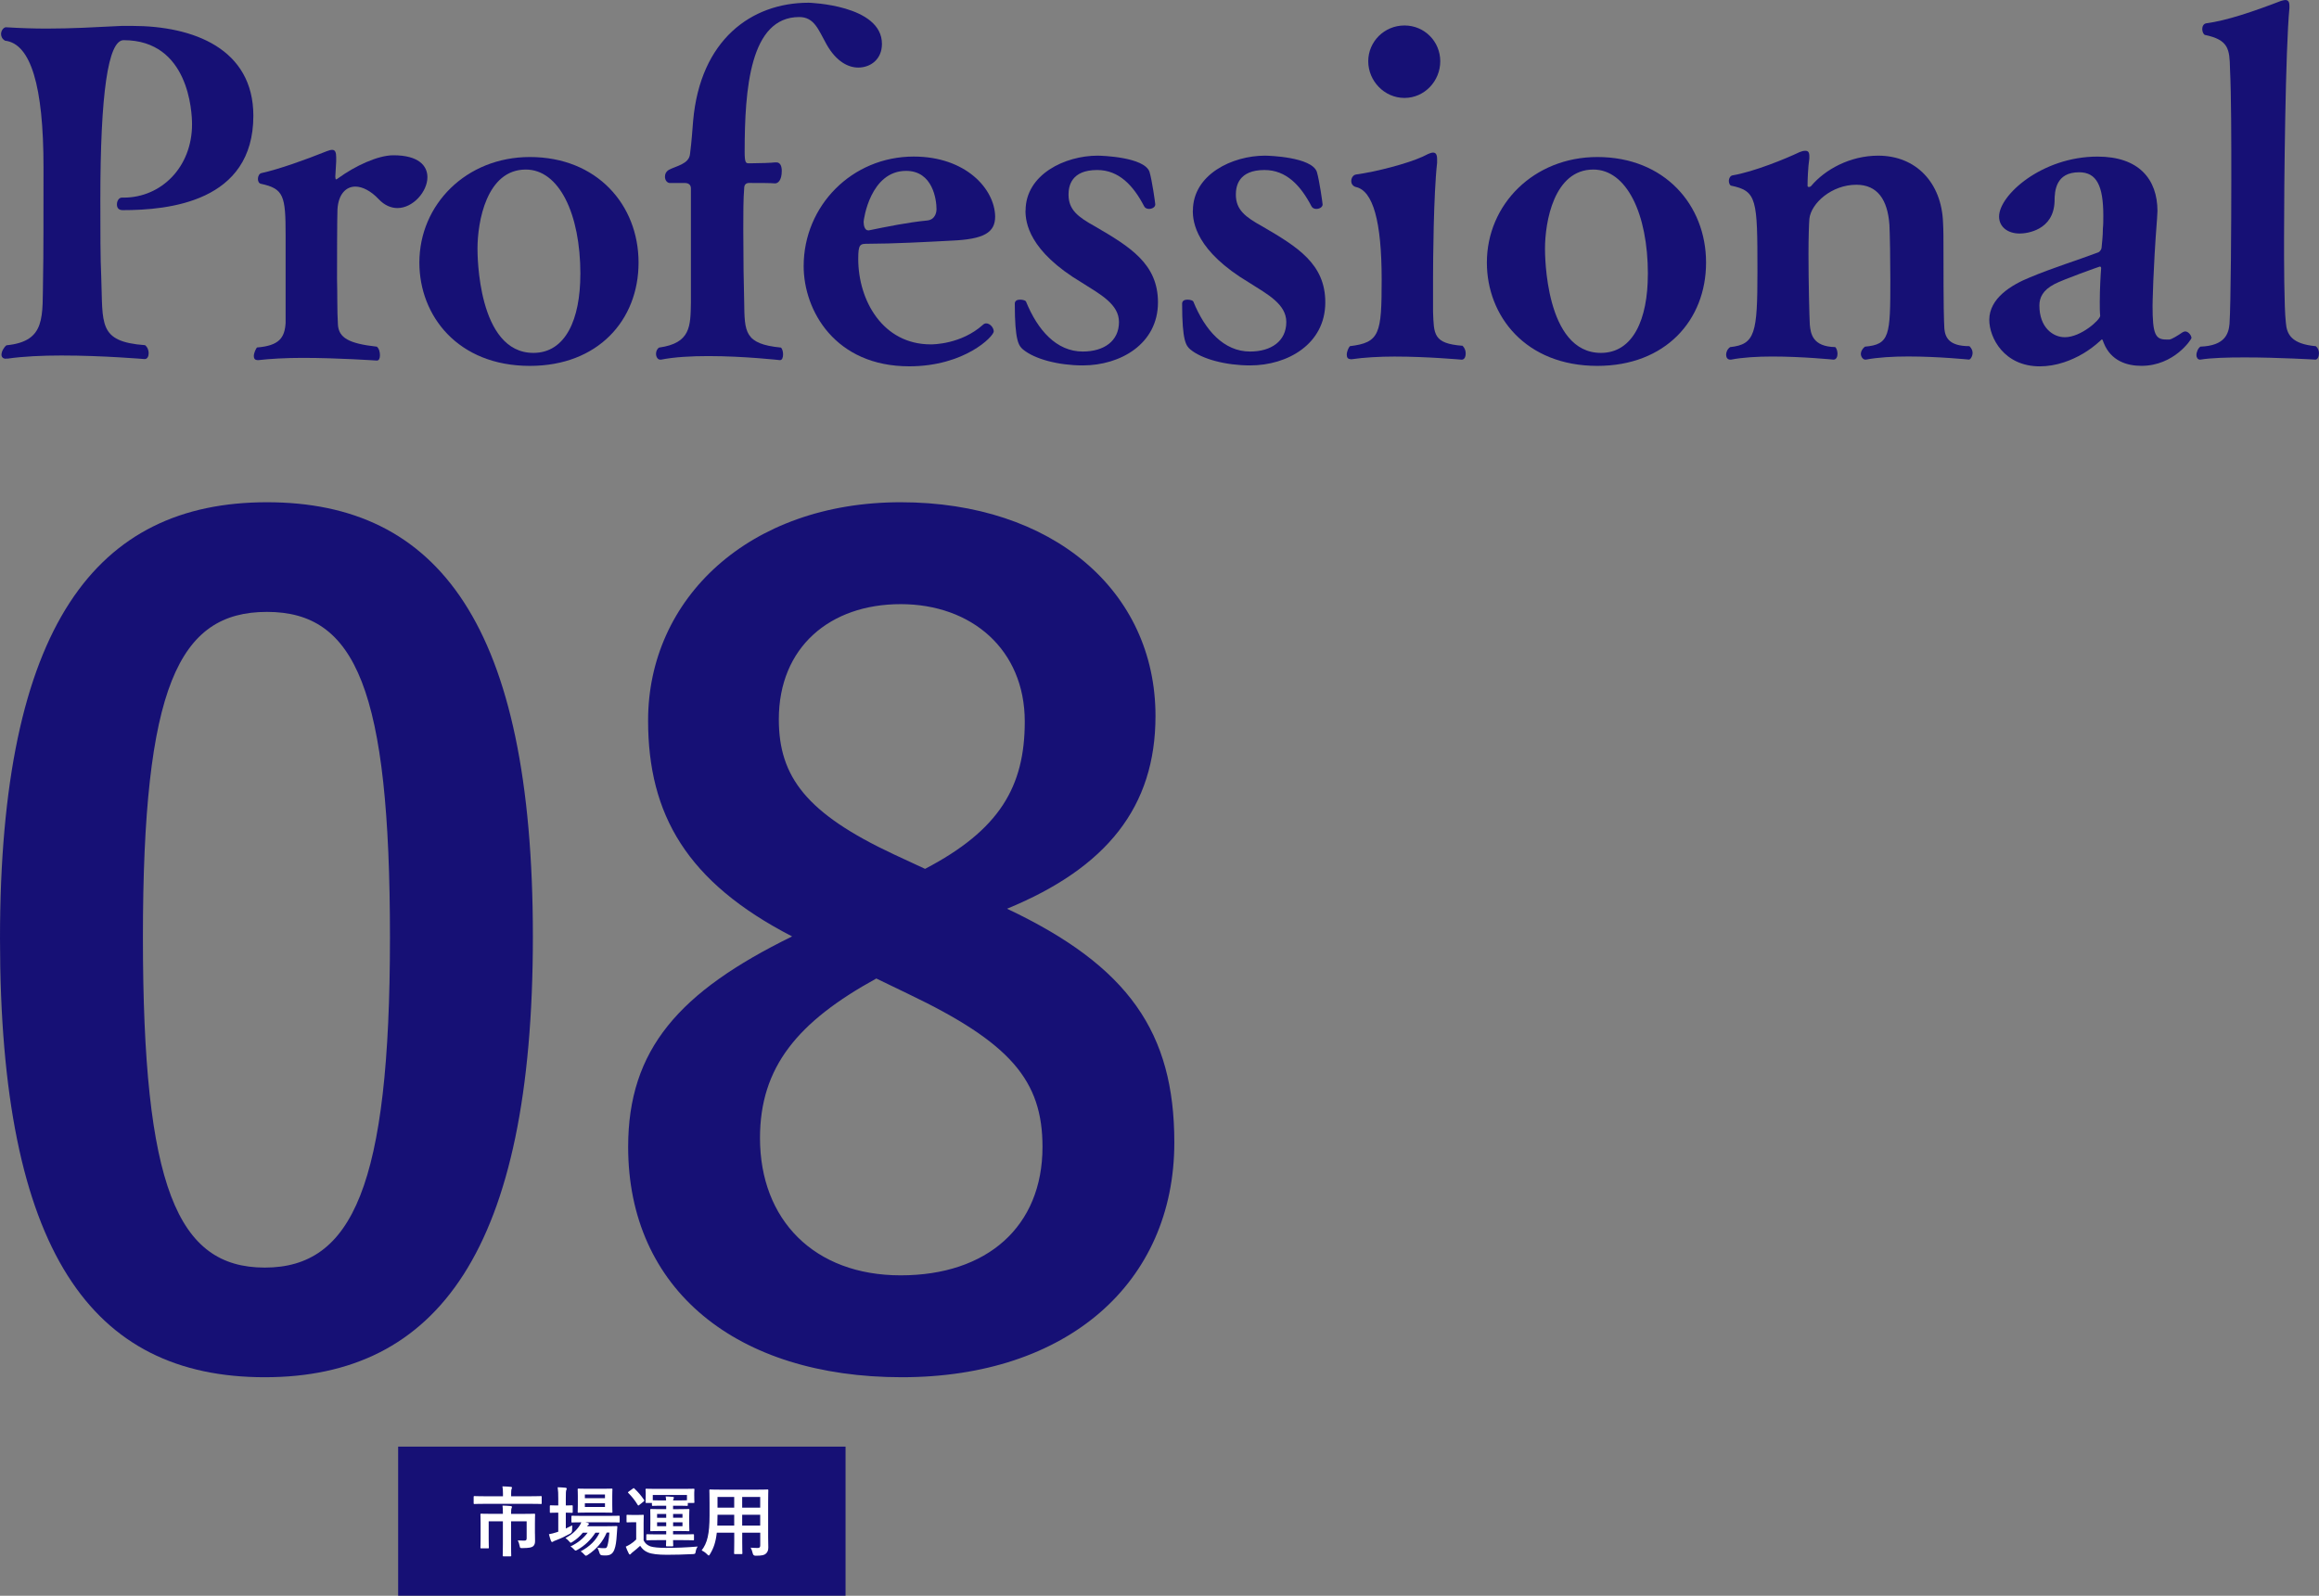
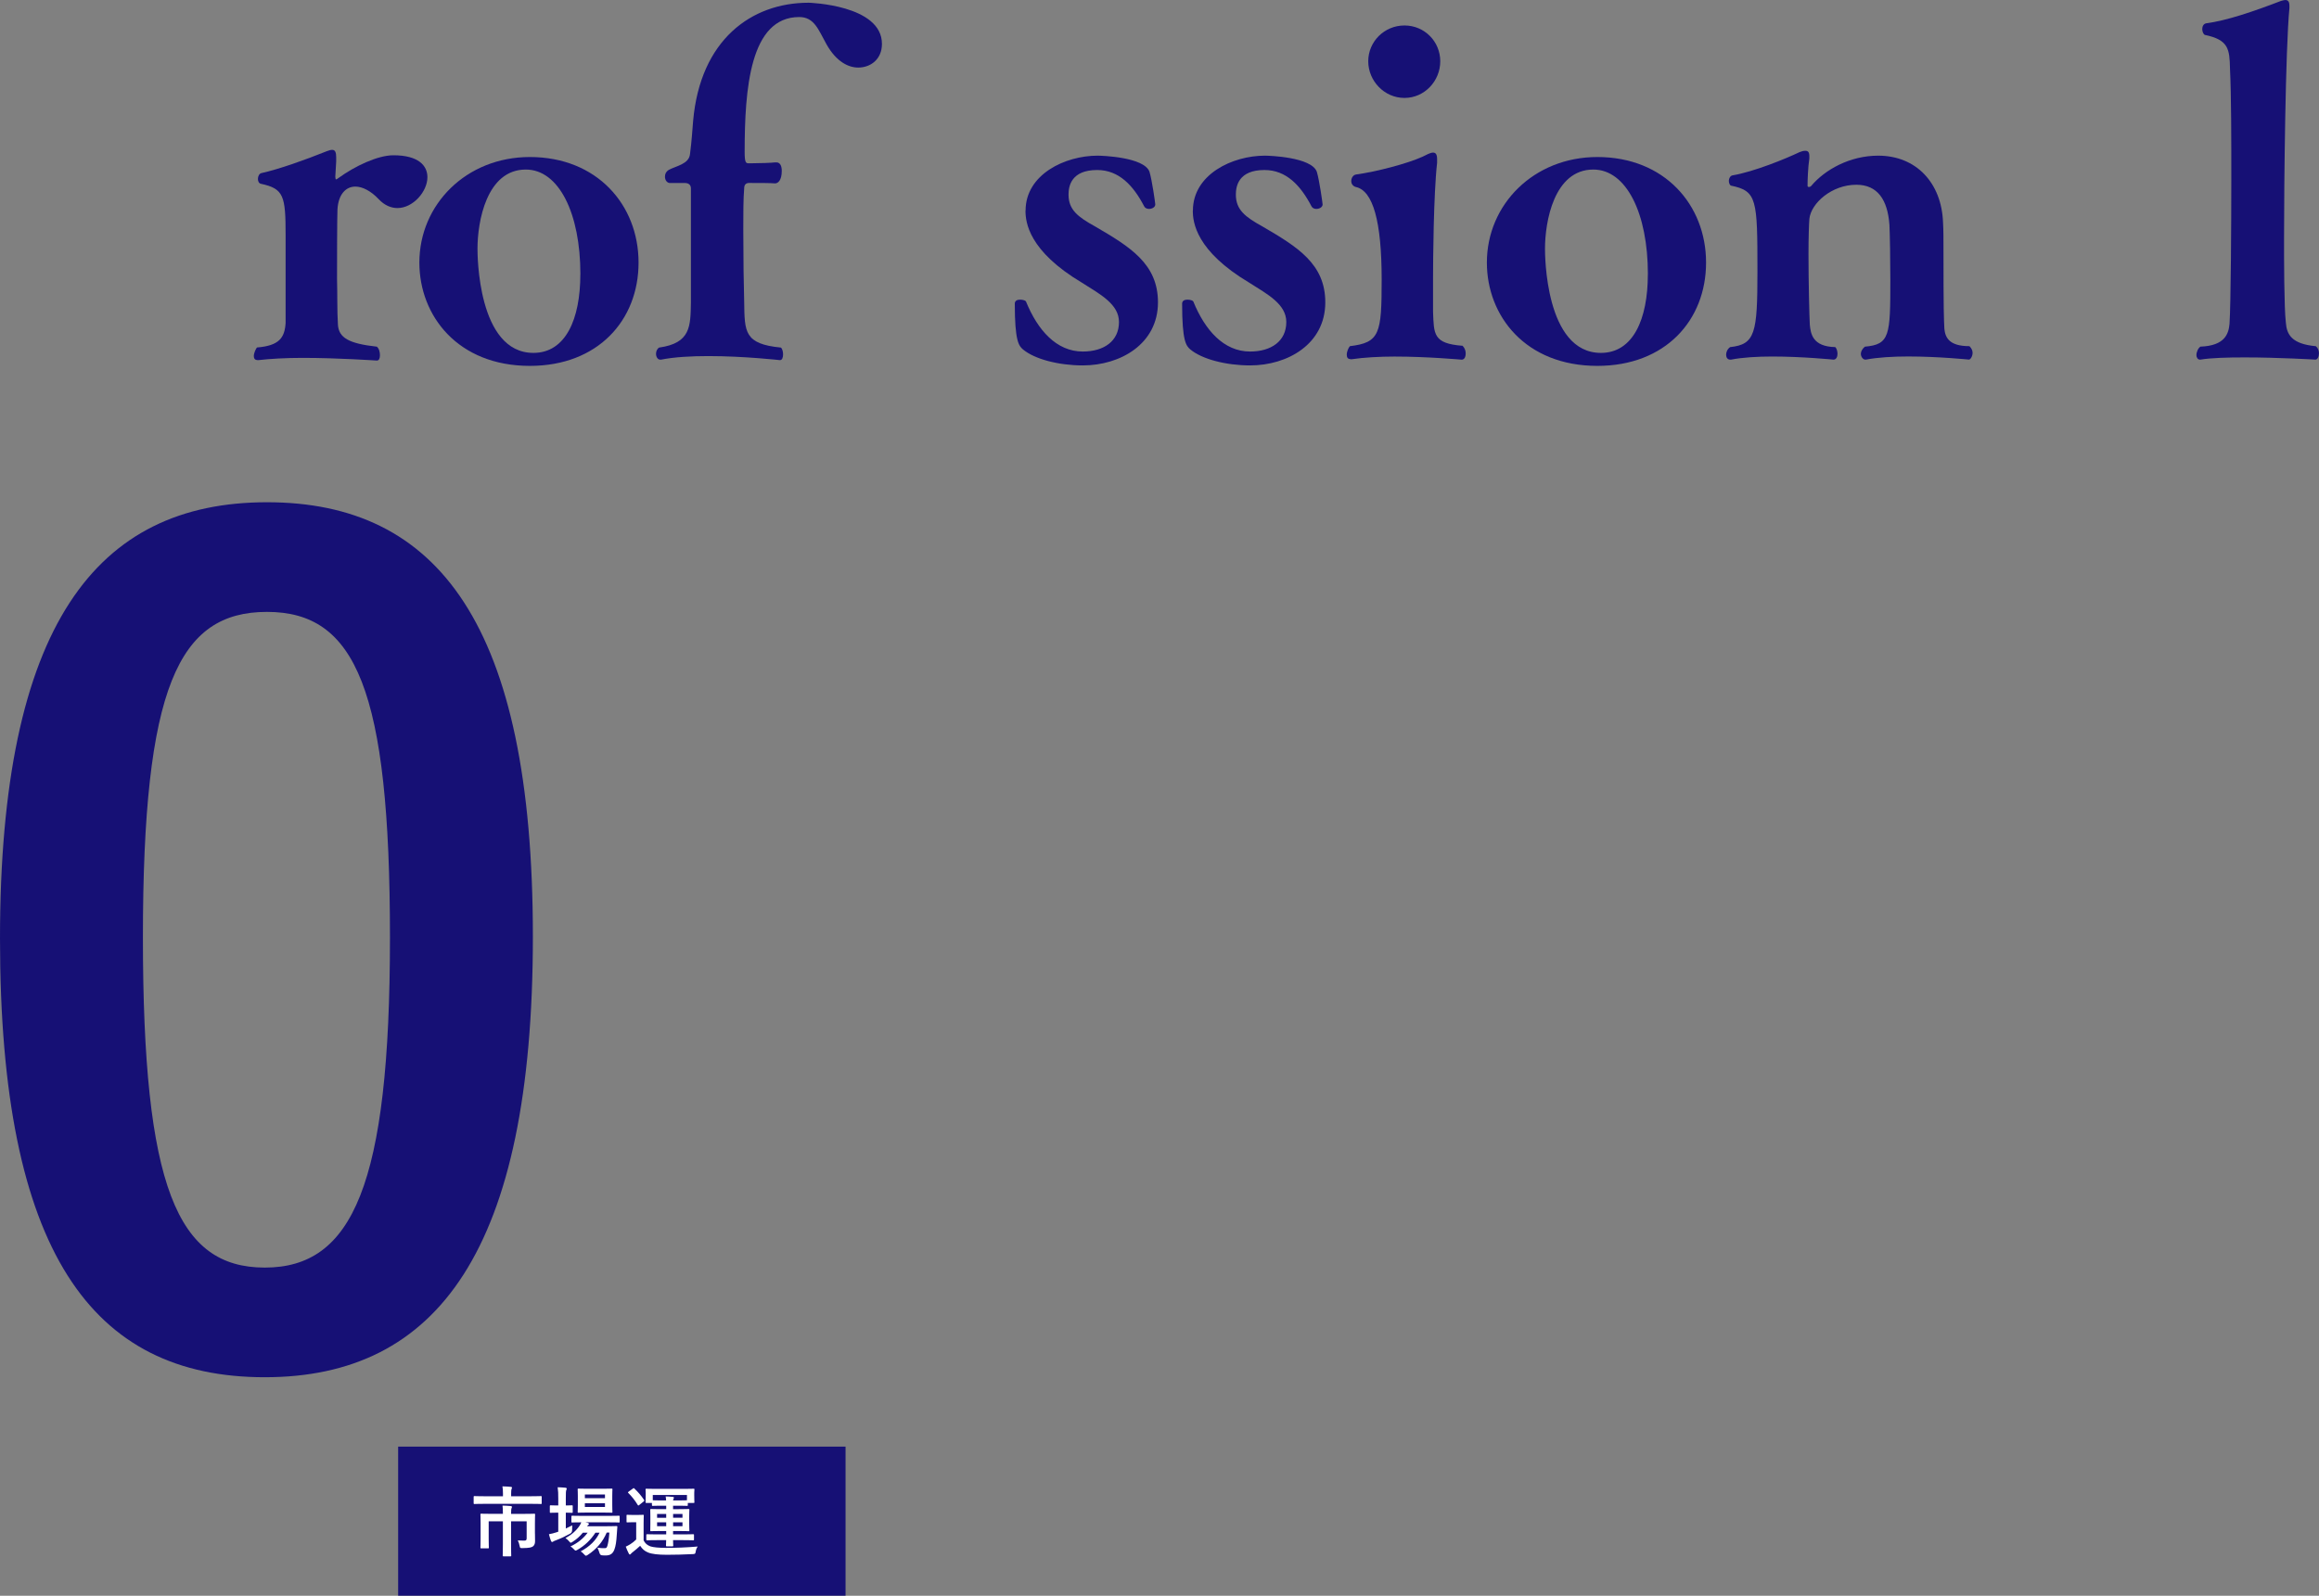
<svg xmlns="http://www.w3.org/2000/svg" id="_レイヤー_2" viewBox="0 0 544.24 374.59">
  <rect x="0" y="0" width="544.24" height="374.59" fill="#808080" stroke="none" />
  <defs>
    <style>.cls-1{fill:#fff;}.cls-2{fill:#161075;}</style>
  </defs>
  <g id="_08">
    <g>
      <g>
        <path class="cls-2" d="M125.06,219.82c0,73.58-22.36,103.48-62.92,103.48S0,293.92,0,220.34,22.62,117.9,62.66,117.9s62.4,28.6,62.4,101.92Zm-91.52,.26c0,58.5,8.06,77.48,28.6,77.48s29.38-19.24,29.38-77.48-8.06-76.44-28.86-76.44-29.12,17.68-29.12,76.44Z" />
-         <path class="cls-2" d="M275.6,268.18c0,33.02-25.22,55.12-63.96,55.12s-64.22-20.54-64.22-54.08c0-22.88,11.96-36.4,38.48-49.4-24.7-12.74-33.8-28.6-33.8-50.7,0-28.6,23.66-51.22,59.28-51.22s59.8,20.8,59.8,50.18c0,21.32-11.44,35.62-34.84,45.24,28.6,13.52,39.26,29.12,39.26,54.86Zm-69.94-38.48c-18.46,10.14-27.3,20.8-27.3,37.44,0,19.24,12.74,32.24,33.02,32.24s33.28-11.44,33.28-30.16c0-15.6-7.54-24.44-31.46-35.88l-7.54-3.64Zm11.44-25.74c17.42-9.1,23.4-19.24,23.4-34.58,0-16.9-12.48-27.56-29.12-27.56s-28.6,10.14-28.6,27.04c0,13.52,6.5,22.1,27.04,31.72l7.28,3.38Z" />
      </g>
      <g>
-         <path class="cls-2" d="M1.4,84.21c-.73,0-1.05-.42-1.05-.94,0-.74,.52-1.68,1.15-2.21,9.45-.95,8.4-6.72,8.61-16.06,.1-4.09,.1-15.54,.1-25.72Q10.22,10.6,1.19,9.55c-.73-.42-.94-1.05-.94-1.57,0-.84,.63-1.58,1.15-1.58,3.46,.21,6.61,.31,9.55,.31,5.88,0,11.23-.31,17.64-.63h2.42c14.38,0,28.45,5.35,28.45,21.1,0,20.26-19.95,22.15-30.66,22.15-1.05,0-1.36-.63-1.36-1.36s.42-1.58,1.15-1.58h.42c8.82,0,16.06-7.14,16.06-17.22,0-2.83-.73-19.74-16.06-19.74q-5.46,0-5.46,37.48c0,7.14,0,13.86,.21,18.06,.42,11.13-.84,15.22,10.29,16.06,.63,.52,.84,1.26,.84,1.89,0,.74-.31,1.37-.94,1.37-.1,0-9.76-.84-19.53-.84-4.51,0-9.03,.21-12.6,.73h-.42Z" />
        <path class="cls-2" d="M60.41,84.52c-.63,0-.84-.42-.84-.95,0-.73,.53-1.79,.74-2,5.25-.42,6.51-2.31,6.72-5.77v-20.58c0-9.24-.42-10.92-5.77-12.07-.52-.1-.73-.63-.73-1.15,0-.63,.31-1.26,.84-1.37,4.2-.94,10.08-3.04,15.33-5.14,.52-.21,.94-.31,1.26-.31,.73,0,.94,.63,.94,1.78v.95l-.21,3.57c.1,.42,0,.63,.21,.63,.1,0,.21-.1,.52-.31,3.89-2.83,9.24-5.35,12.91-5.35,5.88,0,7.98,2.42,7.98,5.15,0,3.36-3.36,7.24-7.04,7.24-1.47,0-3.04-.63-4.41-2.1-1.78-1.89-3.78-2.94-5.46-2.94-2.21,0-3.99,1.79-4.2,5.35,0,.31-.1,1.26-.1,16.38,.1,3.46,0,7.35,.21,10.71,.21,3.04,2.52,4.41,9.13,5.14,.52,.42,.73,1.26,.73,2s-.21,1.26-.73,1.26c-.1,0-9.03-.63-17.43-.63-3.88,0-7.66,.21-10.39,.53h-.21Z" />
        <path class="cls-2" d="M124.35,85.89c-16.9,0-25.93-11.76-25.93-24.25,0-13.65,11.02-24.78,25.93-24.78,15.75,0,25.51,11.23,25.51,24.78s-9.55,24.25-25.51,24.25Zm11.86-21.52c0-14.28-5.04-24.57-12.81-24.57-9.24,0-11.34,12.28-11.34,18.58,0,1.26,0,24.46,13.12,24.46,7.56,0,11.02-7.88,11.02-18.48Z" />
        <path class="cls-2" d="M154.91,84.42c-.53,0-.95-.63-.95-1.36,0-.53,.21-1.16,.73-1.47,7.46-1.05,7.35-5.04,7.46-10.6v-26.77c0-1.16-1.05-1.26-1.37-1.26h-3.67c-.63-.1-1.05-.73-1.05-1.47,0-.63,.21-1.16,.84-1.58,1.68-.94,4.83-1.36,5.04-3.78,.42-3.25,.52-5.35,.73-7.77,1.68-19,13.65-27.72,27.09-27.72,.21,0,17.22,.52,17.22,9.66,0,3.68-2.73,5.56-5.56,5.56-2.31,0-5.14-1.36-7.45-5.46-1.89-3.36-2.83-6.4-6.4-6.4-11.55,0-12.81,16.8-12.81,31.71,0,2.52,.32,2.62,.95,2.62h.63c1.68,0,4.83-.1,5.56-.21h.31c.94,0,1.26,.94,1.26,1.99,0,2.31-.94,2.94-1.57,2.94-.84-.1-4.1-.1-6.09-.1-.84,0-1.16,.52-1.16,1.26-.21,2.41-.21,5.98-.21,9.66,0,6.51,.1,13.54,.21,17.01,.1,7.03,0,9.87,8.61,10.71,.31,.21,.52,.95,.52,1.58,0,.74-.21,1.37-.73,1.37-.1,0-8.4-.95-16.8-.95-3.99,0-7.98,.21-11.13,.84h-.21Z" />
-         <path class="cls-2" d="M213.39,85.99c-17.43,0-24.78-13.12-24.78-23.52,0-14.17,11.34-25.72,25.83-25.72,12.18,0,19,7.56,19.11,14.07,0,3.78-2.62,5.35-10.29,5.67-5.77,.31-13.86,.73-19.42,.73-2,0-2.42,0-2.42,3.57,0,9.76,5.77,20.05,17.01,20.05,.52,0,7.14,0,12.28-4.62,.21-.21,.52-.31,.73-.31,.94,0,1.78,1.05,1.78,1.89,0,1.15-6.82,8.19-19.84,8.19Zm-9.45-31.92c4.09-.84,9.24-1.89,13.65-2.31,2.1-.21,2.2-2.31,2.2-2.62,0-2.21-.84-9.03-7.14-9.03-8.4,0-9.97,11.44-9.97,11.97,0,.94,.31,1.99,1.05,1.99h.21Z" />
        <path class="cls-2" d="M240.69,49.45c0-8.5,9.24-12.91,16.9-12.91,.95,0,10.92,.31,12.18,3.78,.63,2.1,1.36,7.46,1.36,7.67,0,.63-.73,1.05-1.47,1.05-.52,0-.94-.21-1.15-.63-2.52-4.83-5.88-8.5-11.02-8.5-6.09,0-6.72,3.78-6.72,5.77,0,3.57,2.21,5.25,6.19,7.45,8.29,4.83,14.8,8.82,14.8,17.85,0,9.76-8.82,14.8-17.64,14.8-5.67,0-11.34-1.47-14.07-3.78-.94-.84-1.89-1.89-1.89-10.71,0-.74,.63-.95,1.26-.95s1.26,.21,1.36,.42c2.73,6.72,7.14,11.76,13.33,11.76,4.94,0,8.5-2.42,8.5-6.93,0-4.2-4.41-6.51-8.71-9.24-12.49-7.45-13.23-14.17-13.23-16.9Z" />
        <path class="cls-2" d="M279.96,49.45c0-8.5,9.24-12.91,16.9-12.91,.95,0,10.92,.31,12.18,3.78,.63,2.1,1.36,7.46,1.36,7.67,0,.63-.73,1.05-1.47,1.05-.52,0-.94-.21-1.15-.63-2.52-4.83-5.88-8.5-11.02-8.5-6.09,0-6.72,3.78-6.72,5.77,0,3.57,2.21,5.25,6.19,7.45,8.29,4.83,14.8,8.82,14.8,17.85,0,9.76-8.82,14.8-17.64,14.8-5.67,0-11.34-1.47-14.07-3.78-.94-.84-1.89-1.89-1.89-10.71,0-.74,.63-.95,1.26-.95s1.26,.21,1.36,.42c2.73,6.72,7.14,11.76,13.33,11.76,4.94,0,8.5-2.42,8.5-6.93,0-4.2-4.41-6.51-8.71-9.24-12.49-7.45-13.23-14.17-13.23-16.9Z" />
        <path class="cls-2" d="M317.02,84.31c-.73,0-.95-.42-.95-1.05,0-.74,.42-1.68,.74-2,7.03-.84,7.45-2.94,7.45-15.64q0-20.47-6.09-21.73c-.73-.21-1.05-.84-1.05-1.36,0-.73,.42-1.47,1.15-1.57,4.62-.63,11.97-2.52,15.64-4.2,.84-.42,1.78-.94,2.41-.94s.95,.42,.95,1.57v.84c-.84,7.35-.95,23.41-.95,26.77v8.19c.21,5.25,0,7.46,6.93,7.98,.52,.53,.73,1.16,.73,1.79,0,.84-.31,1.47-.95,1.47-.1,0-7.98-.73-15.75-.73-3.57,0-7.24,.21-10.08,.63h-.21Zm4.09-69.93c0-4.62,3.78-8.4,8.5-8.4s8.4,3.78,8.4,8.4-3.67,8.61-8.4,8.61-8.5-3.99-8.5-8.61Z" />
        <path class="cls-2" d="M374.88,85.89c-16.9,0-25.93-11.76-25.93-24.25,0-13.65,11.02-24.78,25.93-24.78,15.75,0,25.51,11.23,25.51,24.78s-9.55,24.25-25.51,24.25Zm11.86-21.52c0-14.28-5.04-24.57-12.81-24.57-9.24,0-11.34,12.28-11.34,18.58,0,1.26,0,24.46,13.12,24.46,7.56,0,11.02-7.88,11.02-18.48Z" />
        <path class="cls-2" d="M437.77,84.42c-.52,0-1.05-.63-1.05-1.36,0-.53,.31-1.16,.94-1.68,5.88-.52,5.98-2.62,5.98-15.75,0-4.72-.1-10.5-.21-12.81-.42-5.98-2.83-9.45-7.77-9.45-5.77,0-10.6,4.31-11.02,7.98-.1,1.15-.21,4.41-.21,8.29,0,6.61,.21,14.8,.31,16.59,.21,2.1,.63,5.14,5.98,5.25,.31,.31,.52,.94,.52,1.58,0,.73-.31,1.36-.94,1.36-.1,0-7.24-.73-14.38-.73-3.46,0-7.03,.21-9.66,.73h-.21c-.63,0-.95-.52-.95-1.15s.32-1.37,.95-1.79c5.88-.63,6.4-3.25,6.4-17.74,0-17.01-.1-18.9-6.19-20.16-.31-.1-.52-.63-.52-1.15s.31-1.15,.84-1.26c5.04-.84,12.7-3.99,15.75-5.46,.52-.21,.94-.31,1.36-.31,.63,0,.94,.31,.94,1.26v.52c-.31,2.1-.42,5.04-.42,6.4,0,.21,.1,.31,.31,.31s.42-.1,.52-.21c3.25-3.88,9.13-7.14,15.75-7.14,8.92,0,14.91,6.4,15.22,15.75,.1,1.57,.1,3.88,.1,6.3,0,14.7,.1,16.17,.21,18.58,.21,2.1,1.15,4.09,5.88,4.09,.53,.52,.74,1.05,.74,1.58,0,.84-.53,1.57-.84,1.57-.1,0-7.14-.73-14.28-.73-3.57,0-7.14,.21-9.87,.73h-.21Z" />
-         <path class="cls-2" d="M509.17,79.69c.42,0,2-.95,3.04-1.68,.21-.11,.42-.21,.63-.21,.74,0,1.47,.94,1.47,1.57,0,.21-3.99,6.51-11.76,6.51-3.36,0-7.14-1.15-8.82-5.35-.21-.63-.31-.84-.42-.84s-.21,.11-.42,.32c-2.52,2.31-5.35,3.99-8.5,5.04-1.89,.63-3.88,.95-5.67,.95-8.4,0-11.86-6.72-11.86-10.92,0-5.04,5.14-8.19,9.55-9.97,5.25-2.21,11.34-4.09,16.06-5.88,.31-.1,.74-.73,.74-1.05,.1-1.16,.31-2.73,.31-4.52,.1-.94,.1-1.99,.1-3.04,0-7.03-1.58-10.18-5.67-10.18-5.46,0-5.77,4.31-5.77,6.82-.21,6.82-6.51,7.56-8.19,7.56-2.83,0-4.83-1.58-4.83-3.99,0-5.04,10.08-14.07,23.1-14.07,9.66,0,14.07,5.25,14.07,12.81,0,.63-.1,1.15-.1,1.79-.94,12.07-1.05,20.16-1.05,20.47,0,6.51,.63,7.87,3.15,7.87h.84Zm-16.38-8.82c0-3.04,.21-6.61,.32-7.87,0-.31-.1-.42-.32-.42-.1,0-8.61,3.04-10.6,4.09-2.83,1.47-3.57,3.25-3.57,5.04,0,5.14,3.15,7.45,5.98,7.45,3.78,0,8.29-4.09,8.29-5.04-.1-.84-.1-1.99-.1-3.25Z" />
        <path class="cls-2" d="M516.31,84.42c-.53,0-.84-.52-.84-1.05,0-.74,.42-1.68,.95-2,5.77-.21,6.61-3.04,6.82-5.35,.31-4.62,.42-23.73,.42-33.91,0-9.34,0-19.53-.31-26.04-.1-4.51-.31-6.72-5.88-7.87-.31-.1-.63-.73-.63-1.37s.31-1.26,.94-1.36c4.83-.63,11.23-2.83,17.53-5.25,.42-.1,.73-.21,1.05-.21,.63,0,.94,.42,.94,1.37v.52c-.94,9.76-1.26,41.16-1.26,54.28,0,4.41,0,15.96,.42,19.53,.21,2.83,1.37,5.04,7.04,5.56,.52,.42,.73,1.05,.73,1.68,0,.74-.31,1.47-.84,1.47,0,0-8.61-.52-16.59-.52-3.99,0-7.88,.1-10.39,.52h-.1Z" />
      </g>
      <rect class="cls-2" x="93.44" y="339.59" width="105" height="35" />
      <g>
        <path class="cls-1" d="M113.61,353.02c-1.6,0-2.14,.04-2.25,.04-.18,0-.2-.02-.2-.2v-1.44c0-.2,.02-.22,.2-.22,.11,0,.65,.04,2.25,.04h4.43v-.63c0-.77-.04-1.24-.13-1.69,.65,.02,1.31,.04,1.96,.11,.16,.02,.29,.07,.29,.16,0,.13-.05,.22-.11,.36-.05,.16-.09,.38-.09,1.04v.65h4.72c1.6,0,2.14-.04,2.25-.04,.18,0,.2,.02,.2,.22v1.44c0,.18-.02,.2-.2,.2-.11,0-.65-.04-2.25-.04h-11.07Zm11.94,6.99c0,.65,.02,1.17,.02,1.76,0,.52-.11,.9-.43,1.19-.34,.29-.85,.43-2.5,.45-.56,0-.58,0-.67-.43-.09-.52-.27-1.04-.45-1.37,.56,.04,1.03,.05,1.49,.05s.59-.13,.59-.59v-3.94h-3.66v5.37c0,1.71,.04,2.56,.04,2.67,0,.16-.02,.18-.2,.18h-1.58c-.2,0-.22-.02-.22-.18,0-.13,.04-.95,.04-2.67v-5.37h-3.33v4.12c0,1.37,.04,1.91,.04,2.02,0,.18-.02,.2-.2,.2h-1.6c-.16,0-.18-.02-.18-.2,0-.11,.04-.63,.04-2.05v-3.75c0-1.26-.04-1.82-.04-1.94,0-.18,.02-.2,.18-.2,.11,0,.74,.04,2.5,.04h2.59v-.27c0-.76-.02-1.21-.09-1.67,.65,.02,1.28,.04,1.93,.11,.18,.02,.29,.09,.29,.2s-.05,.22-.11,.34c-.05,.16-.09,.38-.09,.99v.31h2.93c1.76,0,2.4-.04,2.5-.04,.18,0,.2,.02,.2,.2,0,.13-.04,.77-.04,2.11v2.38Z" />
        <path class="cls-1" d="M132.8,358.81c.49-.23,.99-.47,1.49-.74-.02,.31-.02,.72-.02,1.12q0,.58-.47,.83c-1.04,.58-2.16,1.12-3.31,1.55-.31,.11-.5,.2-.58,.25-.11,.09-.22,.16-.32,.16s-.18-.05-.27-.23c-.18-.43-.32-.95-.49-1.6,.59-.11,1.13-.23,1.78-.45,.13-.05,.27-.09,.41-.14v-4.47h-.14c-1.19,0-1.55,.04-1.66,.04-.16,0-.18-.02-.18-.2v-1.37c0-.18,.02-.2,.18-.2,.11,0,.47,.04,1.66,.04h.14v-1.55c0-1.28-.02-1.84-.14-2.72,.7,.02,1.24,.05,1.84,.11,.18,.02,.29,.11,.29,.2,0,.13-.05,.23-.11,.36-.09,.23-.11,.68-.11,2v1.6c.97,0,1.31-.04,1.42-.04,.18,0,.2,.02,.2,.2v1.37c0,.18-.02,.2-.2,.2-.11,0-.45-.04-1.42-.04v3.73Zm9.58,.97c-.9,2.12-2.34,3.84-4.43,5.22-.22,.13-.32,.2-.43,.2-.13,0-.23-.11-.45-.34-.25-.29-.52-.52-.79-.68,2.21-1.19,3.6-2.63,4.43-4.39h-.97c-1.12,1.73-2.54,3.06-4.19,4-.22,.13-.34,.2-.45,.2-.14,0-.23-.11-.45-.34-.22-.25-.47-.45-.76-.63,1.69-.79,3.04-1.89,4.02-3.22h-1.13c-.67,.83-1.49,1.57-2.38,2.12-.23,.14-.34,.23-.45,.23s-.2-.11-.38-.32c-.25-.31-.56-.56-.86-.76,1.42-.77,2.54-1.76,3.33-2.95,.16-.23,.27-.49,.38-.76-1.48,0-2.03,.04-2.12,.04-.18,0-.2-.02-.2-.22v-1.17c0-.18,.02-.2,.2-.2,.11,0,.7,.04,2.45,.04h6.03c1.75,0,2.36-.04,2.45-.04,.18,0,.2,.02,.2,.2v1.17c0,.2-.02,.22-.2,.22-.09,0-.7-.04-2.45-.04h-5.4l.59,.14c.16,.05,.25,.16,.25,.23,0,.13-.05,.18-.14,.23-.09,.07-.18,.13-.29,.32h4.7c1.53,0,2.05-.04,2.16-.04,.2,0,.25,.04,.23,.23l-.13,1.82c-.09,1.55-.25,2.65-.56,3.46-.36,.95-.94,1.39-2.03,1.39-.34,0-.59,0-.92-.04q-.41-.04-.56-.59c-.13-.45-.29-.85-.47-1.19,.67,.11,1.22,.11,1.64,.11s.54-.05,.7-.56c.14-.47,.32-1.28,.47-3.1h-.63Zm-1.03-10.3c1.55,0,2.05-.04,2.18-.04,.18,0,.2,.02,.2,.2,0,.11-.04,.54-.04,1.53v2.18c0,1.03,.04,1.44,.04,1.55,0,.18-.02,.2-.2,.2-.13,0-.63-.04-2.18-.04h-3.38c-1.57,0-2.07,.04-2.2,.04-.18,0-.2-.02-.2-.2,0-.13,.04-.52,.04-1.55v-2.18c0-.99-.04-1.42-.04-1.53,0-.18,.02-.2,.2-.2,.13,0,.63,.04,2.2,.04h3.38Zm-4.09,1.35v.86h4.72v-.86h-4.72Zm4.72,2.05h-4.72v.88h4.72v-.88Z" />
        <path class="cls-1" d="M151.04,361.6c.4,.74,.83,1.1,1.58,1.4,.65,.23,2.09,.36,3.66,.36,2.34,0,4.79-.09,7.47-.32-.25,.34-.41,.74-.47,1.15-.11,.58-.11,.59-.68,.63-2.25,.11-4.23,.16-6.1,.16-2.05,0-3.55-.18-4.41-.54-.83-.34-1.33-.79-1.85-1.57-.52,.5-1.1,.97-1.75,1.49-.2,.14-.34,.29-.41,.38-.09,.11-.18,.18-.25,.18-.13,0-.2-.13-.27-.25-.25-.49-.45-.95-.7-1.6,.45-.22,.7-.34,1.08-.58,.5-.31,.94-.68,1.37-1.1v-4.05h-.77c-.94,0-1.19,.04-1.28,.04-.2,0-.22-.02-.22-.22v-1.37c0-.18,.02-.2,.22-.2,.09,0,.34,.04,1.28,.04h1.04c.94,0,1.22-.04,1.31-.04,.18,0,.2,.02,.2,.2,0,.11-.04,.63-.04,1.76v4.03Zm-2.54-12.14c.11-.09,.18-.13,.23-.13s.09,.04,.16,.11c.83,.77,1.6,1.66,2.27,2.67,.09,.14,.09,.2-.11,.36l-1.01,.81c-.11,.09-.16,.13-.22,.13s-.09-.05-.16-.14c-.65-1.08-1.42-2.03-2.21-2.81-.13-.13-.11-.16,.09-.31l.95-.68Zm5.85,12.08c-1.75,0-2.36,.04-2.47,.04-.18,0-.2-.02-.2-.2v-1.03c0-.18,.02-.2,.2-.2,.11,0,.72,.04,2.47,.04h2v-.79h-1.22c-1.64,0-2.21,.04-2.34,.04-.16,0-.18-.02-.18-.2,0-.11,.02-.52,.02-1.49v-1.82c0-.99-.02-1.39-.02-1.5,0-.18,.02-.2,.18-.2,.13,0,.7,.04,2.34,.04h1.22v-.81h-1.42c-1.08,0-1.62,.04-1.73,.04-.18,0-.2-.02-.2-.2v-.49h-1.3c-.18,0-.2-.02-.2-.18,0-.11,.04-.32,.04-1.66v-.45c0-.47-.04-.72-.04-.83,0-.2,.02-.22,.2-.22,.13,0,.76,.04,2.5,.04h6.07c1.76,0,2.39-.04,2.5-.04,.18,0,.2,.02,.2,.22,0,.11-.04,.36-.04,.72v.56c0,1.33,.04,1.55,.04,1.66,0,.16-.02,.18-.2,.18h-1.35v.49c0,.18-.02,.2-.2,.2-.11,0-.65-.04-1.73-.04h-1.53v.81h1.31c1.64,0,2.21-.04,2.32-.04,.18,0,.2,.02,.2,.2,0,.09-.04,.5-.04,1.5v1.82c0,.97,.04,1.39,.04,1.49,0,.18-.02,.2-.2,.2-.11,0-.68-.04-2.32-.04h-1.31v.79h2.23c1.76,0,2.38-.04,2.48-.04,.18,0,.2,.02,.2,.2v1.03c0,.18-.02,.2-.2,.2-.11,0-.72-.04-2.48-.04h-2.23c0,.79,.04,1.15,.04,1.26,0,.16-.04,.2-.2,.2h-1.3c-.16,0-.2-.04-.2-.2,0-.11,.02-.47,.04-1.26h-2Zm-1.15-10.6v1.24c.11,0,.65,.04,1.73,.04h1.4c-.02-.32-.05-.65-.11-.94,.67,.02,1.03,.04,1.67,.11,.16,.02,.27,.05,.27,.16,0,.09-.04,.18-.09,.31-.05,.09-.09,.18-.11,.36h1.53c1.08,0,1.62-.04,1.73-.04v-1.24h-8.03Zm3.15,5.35v-.9h-2.14v.9h2.14Zm0,1.98v-.92h-2.14v.92h2.14Zm1.62-2.88v.9h2.2v-.9h-2.2Zm2.2,1.96h-2.2v.92h2.2v-.92Z" />
-         <path class="cls-1" d="M180.27,360.78c0,.83,.04,1.75,.04,2.49,0,.67-.18,1.12-.59,1.46-.34,.31-.88,.47-2.38,.47q-.56,0-.67-.52c-.13-.58-.29-.99-.5-1.37,.74,.05,1.08,.07,1.67,.07,.41,0,.58-.18,.58-.59v-2.99h-4.23v2.14c0,1.75,.04,2.56,.04,2.67,0,.18-.02,.2-.2,.2h-1.55c-.18,0-.2-.02-.2-.2,0-.13,.04-.92,.04-2.67v-2.14h-4.1c-.25,2.23-.74,3.62-1.57,4.99-.14,.25-.23,.36-.32,.36s-.18-.09-.38-.29c-.43-.43-.85-.7-1.28-.92,1.31-1.69,1.85-3.83,1.85-8.17v-2.95c0-1.87-.04-2.84-.04-2.95,0-.2,.02-.22,.22-.22,.11,0,.74,.04,2.47,.04h8.46c1.75,0,2.36-.04,2.48-.04,.18,0,.2,.02,.2,.22,0,.11-.04,1.08-.04,2.95v7.98Zm-7.96-2.66v-2.54h-3.92v.2c0,.86-.02,1.64-.05,2.34h3.98Zm0-4.21v-2.5h-3.92v2.5h3.92Zm1.87-2.5v2.5h4.23v-2.5h-4.23Zm4.23,6.72v-2.54h-4.23v2.54h4.23Z" />
      </g>
    </g>
  </g>
</svg>